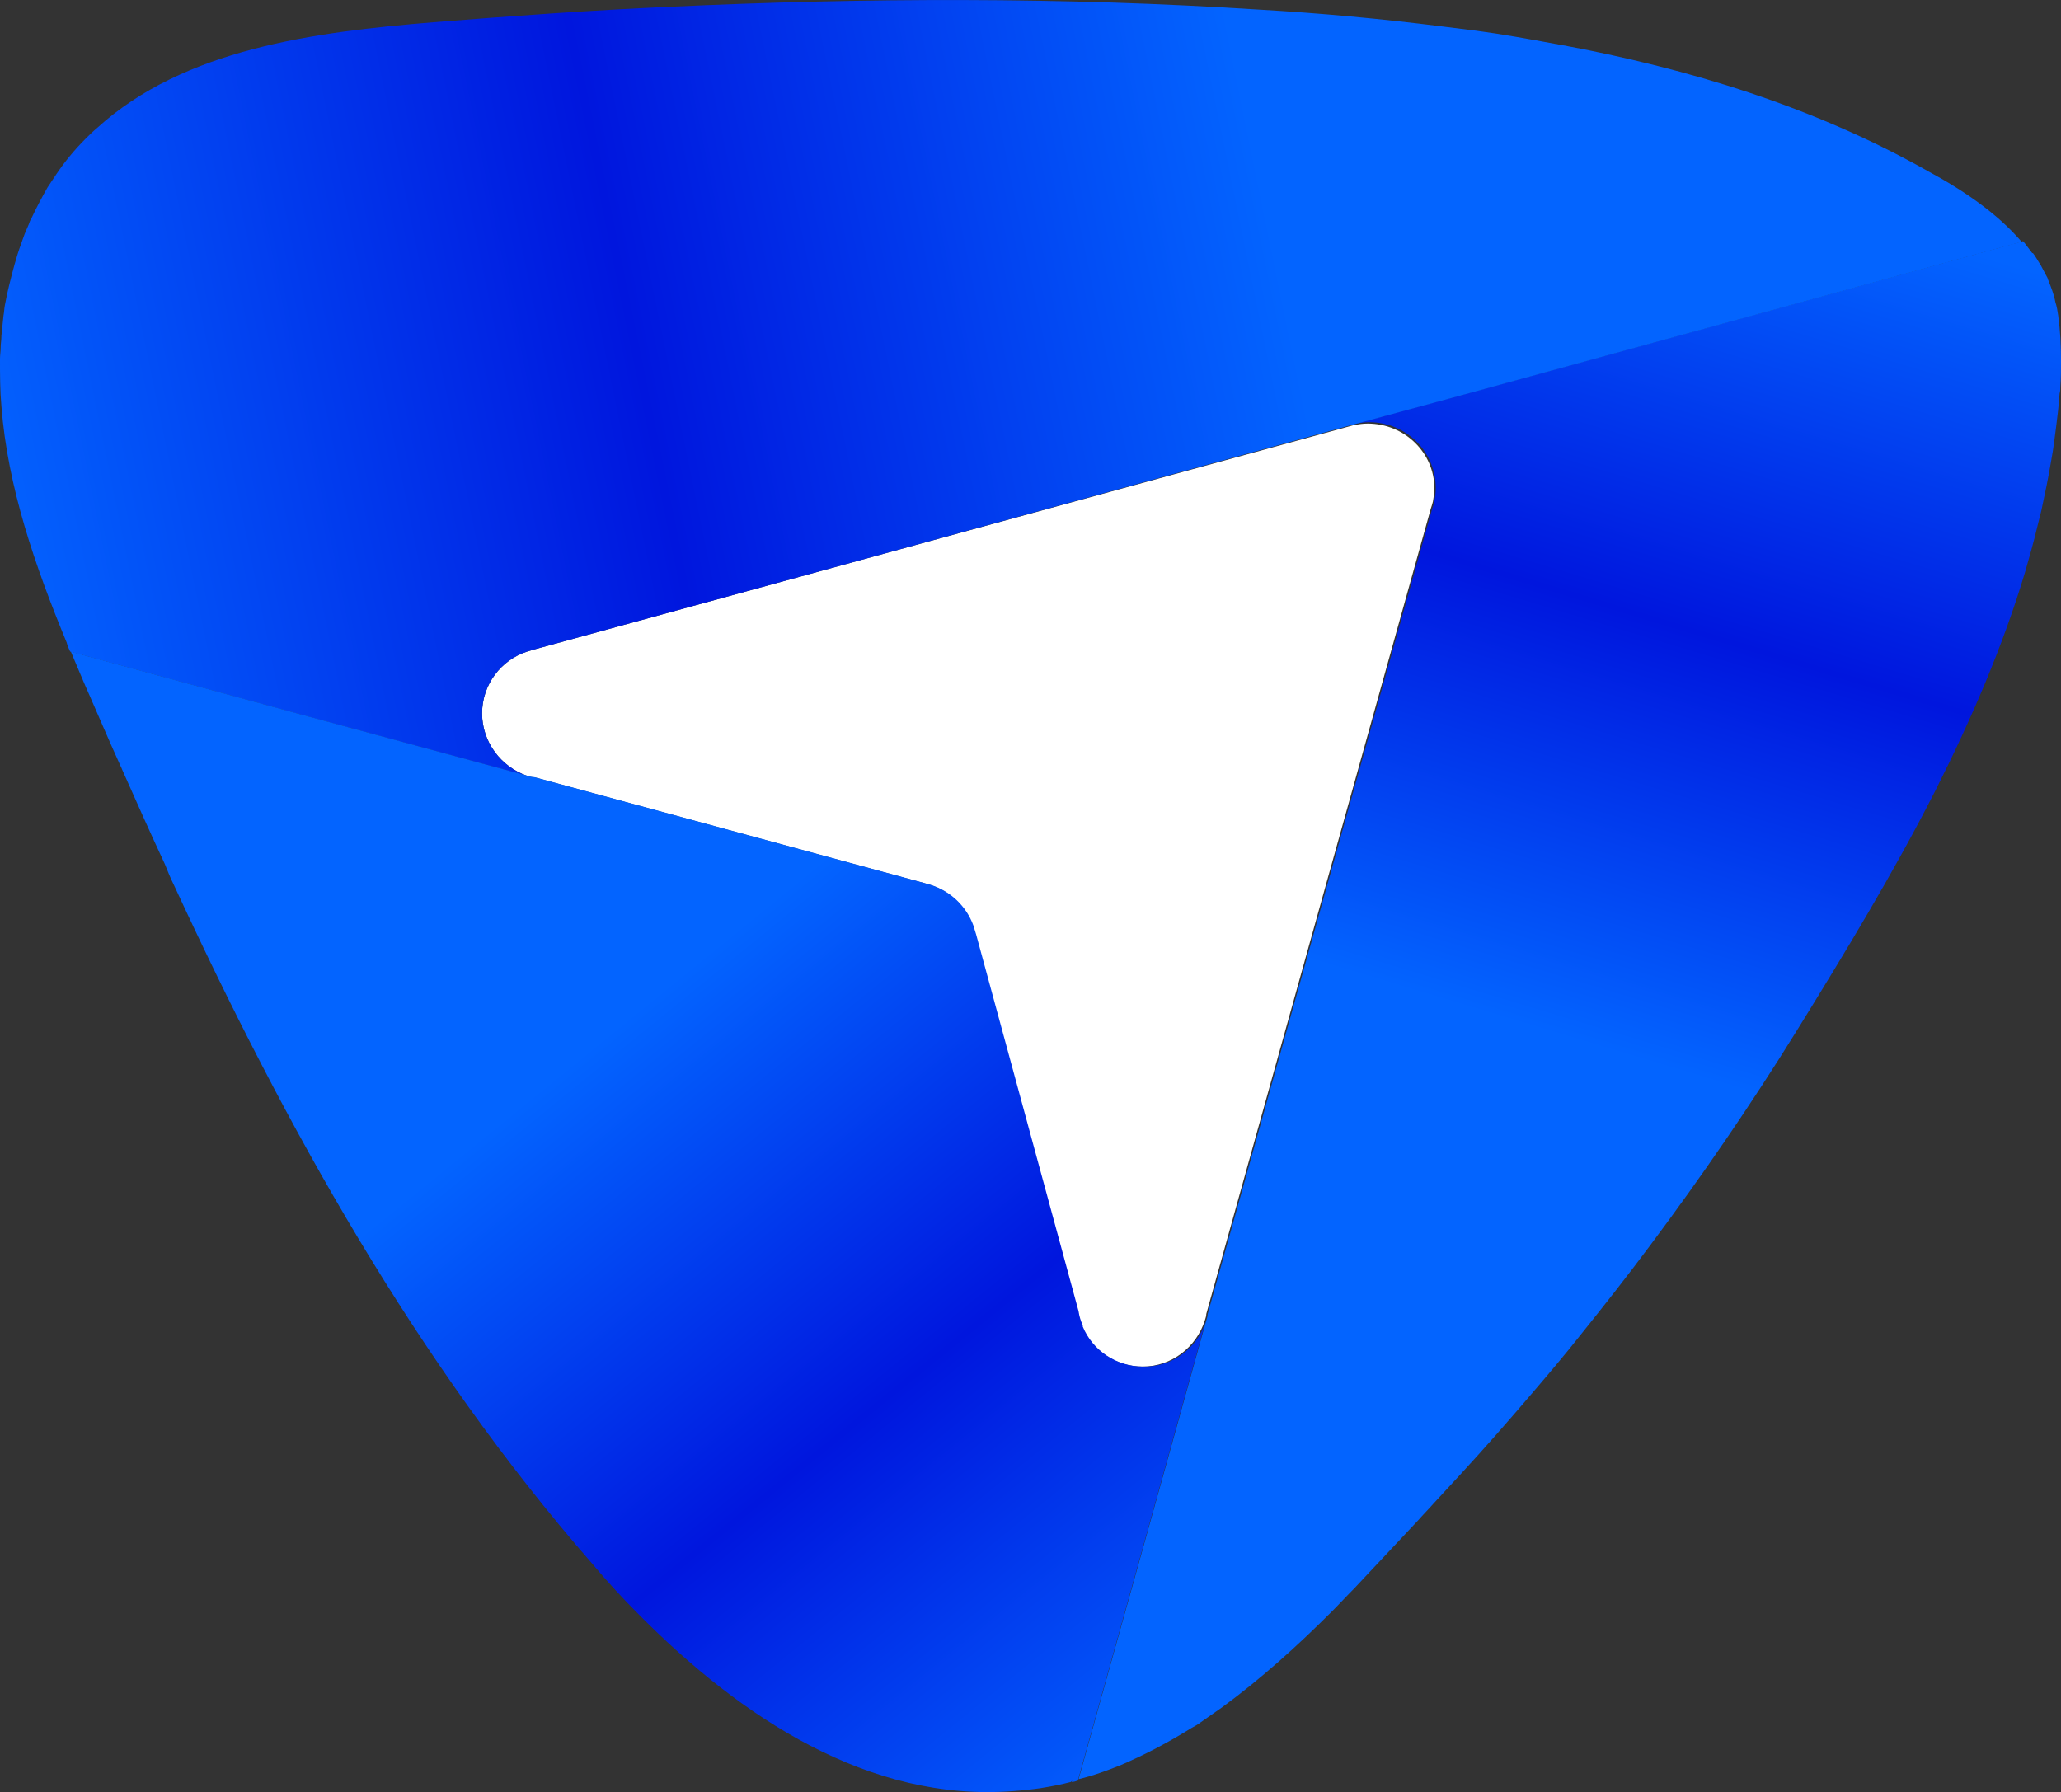
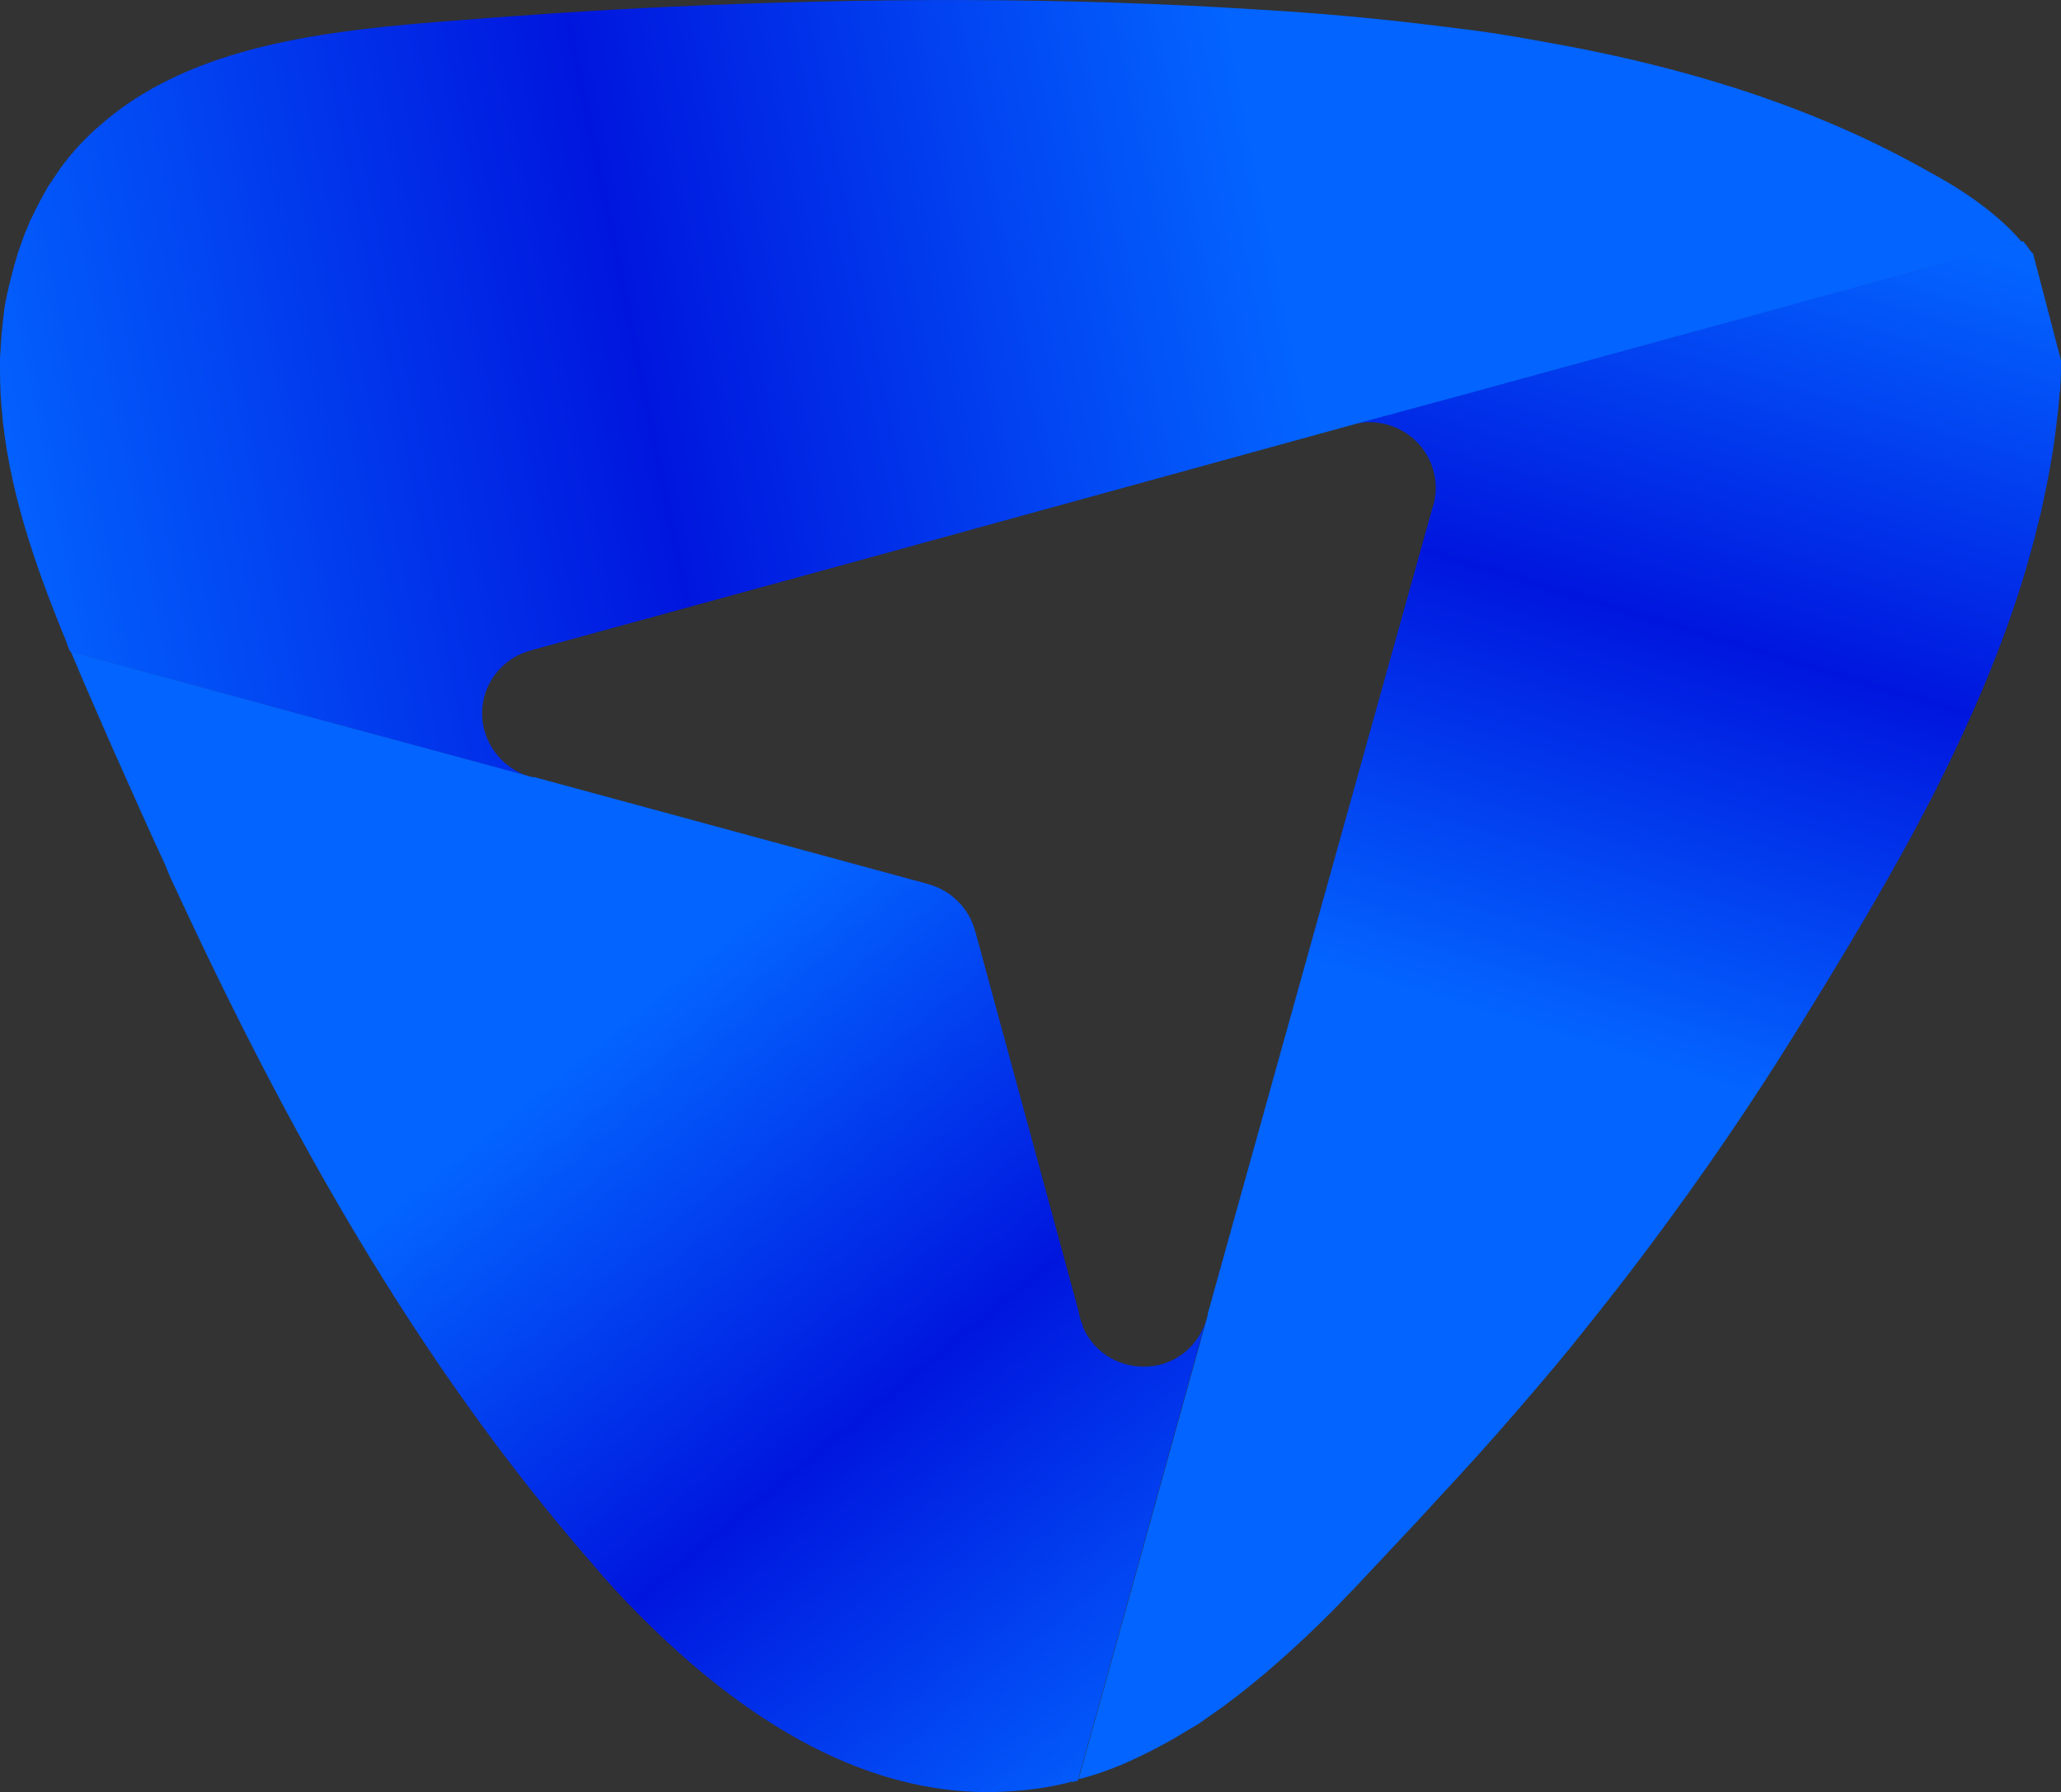
<svg xmlns="http://www.w3.org/2000/svg" xmlns:xlink="http://www.w3.org/1999/xlink" id="Layer_1" width="293.7" height="255.41" viewBox="0 0 293.7 255.41">
  <rect x="0" y="0" width="293.7" height="255.41" fill="#333333" stroke="none" />
  <defs>
    <style>.cls-1{fill:url(#New_Gradient_Swatch_1);}.cls-1,.cls-2,.cls-3,.cls-4{stroke-width:0px;}.cls-2{fill:url(#New_Gradient_Swatch_1-3);}.cls-3{fill:url(#New_Gradient_Swatch_1-2);}.cls-4{fill:#fff;}</style>
    <linearGradient id="New_Gradient_Swatch_1" x1="253.93" y1="230.01" x2="180.88" y2="-12.2" gradientTransform="translate(0 257.73) scale(1 -1)" gradientUnits="userSpaceOnUse">
      <stop offset="0" stop-color="#0364ff" />
      <stop offset=".25" stop-color="#0016de" />
      <stop offset=".49" stop-color="#0364ff" />
    </linearGradient>
    <linearGradient id="New_Gradient_Swatch_1-2" x1="-3.12" y1="187.01" x2="373.02" y2="263.98" xlink:href="#New_Gradient_Swatch_1" />
    <linearGradient id="New_Gradient_Swatch_1-3" x1="171.14" y1="7.35" x2="-.43" y2="218.33" xlink:href="#New_Gradient_Swatch_1" />
  </defs>
-   <path class="cls-4" d="m194.9,60.37c-.7,0-1.3.1-1.9.2h0l-1.1.3-67.6,18.5-48.2,13.2-1,.3c-3.7,1.2-6.4,4.7-6.4,8.8s2.7,7.6,6.4,8.9c.3.1.6.2,1,.2l55.6,15.1h0l1,.3c2.7.9,4.9,3,5.9,5.7l.4,1.3,14.6,53.7c.1.7.3,1.4.6,2v.2c1.4,3.4,4.8,5.7,8.6,5.7,4.2,0,7.7-2.8,8.9-6.6.1-.3.2-.6.2-.9l13.1-47,18.9-67.8c.1-.3.2-.6.3-1,.1-.6.2-1.2.2-1.9,0-5-4.2-9.2-9.5-9.2Z" />
-   <path class="cls-1" d="m293.7,51.37c0,1.2,0,2.5-.1,3.7,0,.3,0,.7-.1,1-.1,1.6-.3,3.2-.5,4.8s-.4,3.2-.7,4.8c-.4,2.4-.9,4.8-1.4,7.1-.2.8-.4,1.6-.6,2.4-.5,2.1-1.1,4.2-1.7,6.3-3.2,10.7-7.7,21.1-12.8,31.2-6,11.8-13,23.3-19.8,34.3-6.5,10.5-13.5,20.7-20.9,30.6-3.2,4.3-6.5,8.5-9.8,12.6-2.2,2.8-4.5,5.5-6.8,8.2-3.5,4.1-7,8.1-10.6,12-1.2,1.3-2.4,2.6-3.6,3.9-.7.8-1.5,1.6-2.2,2.4-3,3.2-6,6.4-9.1,9.7-1.1,1.1-2.1,2.2-3.2,3.3-4.9,4.9-10.1,9.6-15.7,13.7-1,.7-2,1.4-3,2.1-.4.3-.9.6-1.3.8-3.2,2-6.6,3.8-10.1,5.3-2,.8-3.9,1.5-6,2l9.2-33h0l9-32.4c.1-.3.2-.6.2-.9l13.1-47,18.9-67.8c.1-.3.2-.6.3-1,.1-.6.2-1.2.2-1.9,0-5.2-4.2-9.4-9.5-9.4-.7,0-1.3.1-1.9.2l15.5-4.2,79.6-21.8c.5.6.9,1.2,1.3,1.7h.1c.4.5.7,1.1,1.1,1.7.3.6.6,1.1.9,1.7.1.1.1.3.2.5.4,1,.8,2,1,3.1.2.6.3,1.2.4,1.9.3,2.2.4,4.3.4,6.4Z" />
+   <path class="cls-1" d="m293.7,51.37c0,1.2,0,2.5-.1,3.7,0,.3,0,.7-.1,1-.1,1.6-.3,3.2-.5,4.8s-.4,3.2-.7,4.8c-.4,2.4-.9,4.8-1.4,7.1-.2.8-.4,1.6-.6,2.4-.5,2.1-1.1,4.2-1.7,6.3-3.2,10.7-7.7,21.1-12.8,31.2-6,11.8-13,23.3-19.8,34.3-6.5,10.5-13.5,20.7-20.9,30.6-3.2,4.3-6.5,8.5-9.8,12.6-2.2,2.8-4.5,5.5-6.8,8.2-3.5,4.1-7,8.1-10.6,12-1.2,1.3-2.4,2.6-3.6,3.9-.7.8-1.5,1.6-2.2,2.4-3,3.2-6,6.4-9.1,9.7-1.1,1.1-2.1,2.2-3.2,3.3-4.9,4.9-10.1,9.6-15.7,13.7-1,.7-2,1.4-3,2.1-.4.3-.9.6-1.3.8-3.2,2-6.6,3.8-10.1,5.3-2,.8-3.9,1.5-6,2l9.2-33h0l9-32.4c.1-.3.2-.6.2-.9l13.1-47,18.9-67.8c.1-.3.2-.6.3-1,.1-.6.2-1.2.2-1.9,0-5.2-4.2-9.4-9.5-9.4-.7,0-1.3.1-1.9.2l15.5-4.2,79.6-21.8c.5.6.9,1.2,1.3,1.7h.1Z" />
  <path class="cls-3" d="m288.1,34.47l-79.6,21.8-15.5,4.2h0l-1.1.3-67.6,18.6-48.2,13.2-1,.3c-3.7,1.2-6.4,4.7-6.4,8.8s2.7,7.6,6.4,8.9l-32.5-8.8-32.6-8.9h0c-.2-.4-.4-.9-.5-1.3C5,80.67,1.1,69.47.2,57.87c-.2-2.2-.2-4.5-.2-6.7,0-.6.1-1.1.1-1.7,0-.5.1-1,.1-1.5v-.1c.1-1,.2-1.9.3-2.9.1-.5.1-1,.2-1.5.1-.5.2-1,.3-1.5.1-.4.2-.9.3-1.3.5-2,1-4,1.7-5.9.2-.5.3-.9.5-1.4s.4-.9.6-1.4c.1-.3.2-.6.4-.9.7-1.5,1.5-3,2.3-4.4.4-.6.8-1.2,1.2-1.8,1.2-1.8,2.6-3.5,4.2-5.1.5-.5,1-1,1.6-1.5C26.2,6.97,44.7,4.57,61.8,3.17c11.2-.9,22.4-1.7,33.6-2.2,28-1.3,56.1-1.4,84,.4,8.7.5,17.4,1.3,26.1,2.4,1.6.2,3.2.4,4.8.6,3.8.5,7.6,1.2,11.4,1.9.2,0,.4.1.6.1,18.4,3.4,36.3,8.9,52.4,18,5,2.7,9.9,6,13.4,10.1Z" />
  <path class="cls-2" d="m171.8,188.37l-9,32.4h0l-9.2,33c-.3.1-.6.2-.9.2h0l.1-.2-.2.2c-2.7.7-5.4,1.1-8.2,1.3-20.6,1.6-38.8-10.5-53.3-25.1-2.4-2.4-4.6-4.8-6.7-7.3-25.2-28.9-43.7-62.3-59.6-96.7-.5-1-.9-2-1.3-3-2.1-4.5-4.1-9-6.1-13.5-.1-.3-.3-.6-.4-.9-1.5-3.3-2.9-6.6-4.3-9.8-.9-2-1.7-4-2.6-6.1l32.6,8.9,32.5,8.8c.3.1.6.2,1,.2l55.6,15.1h0l1,.3c2.7.9,4.9,3,5.9,5.7l.4,1.3,14.6,53.7c.1.7.3,1.4.6,2v.2c1.4,3.4,4.8,5.7,8.6,5.7,4.1.1,7.7-2.6,8.9-6.4Z" />
</svg>